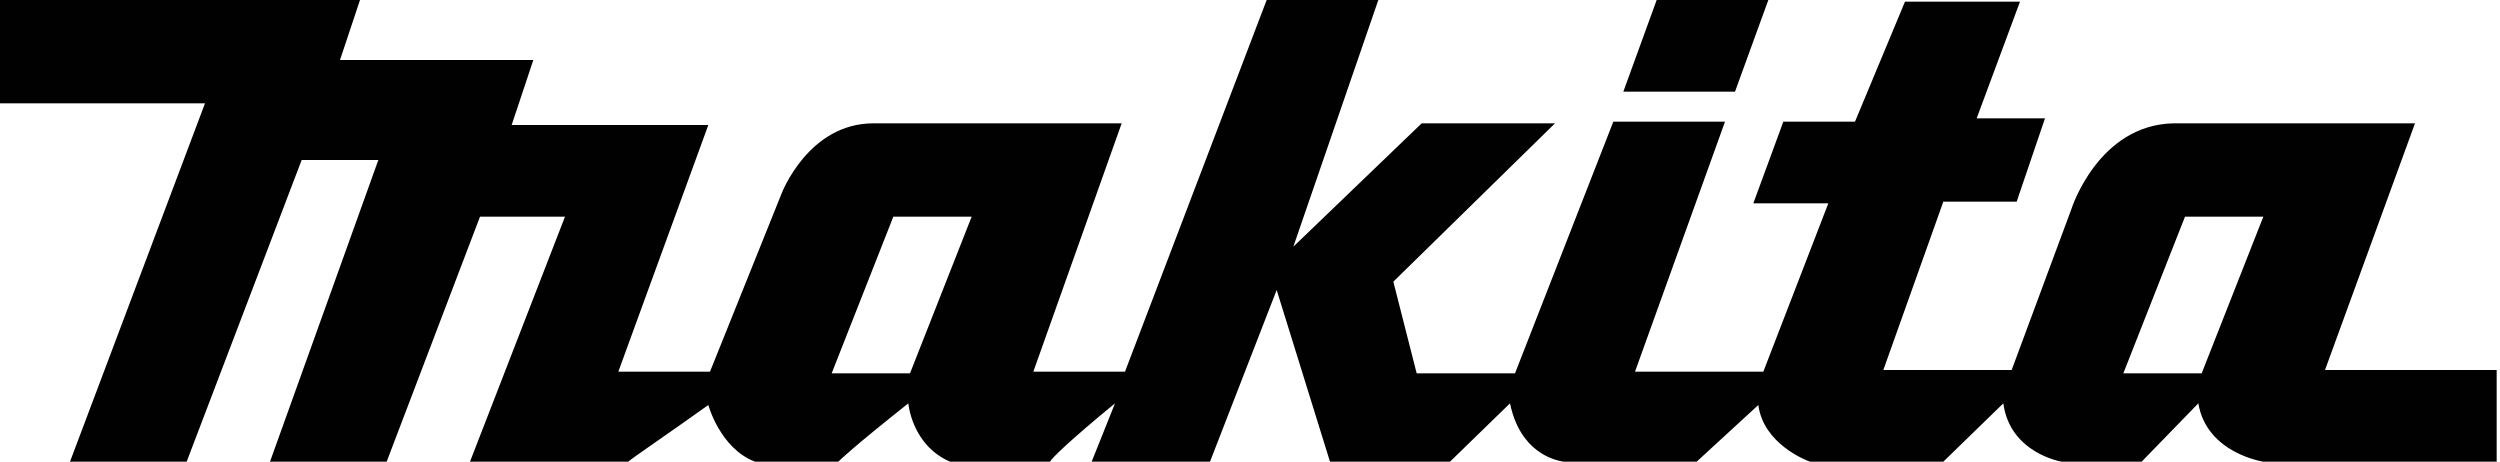
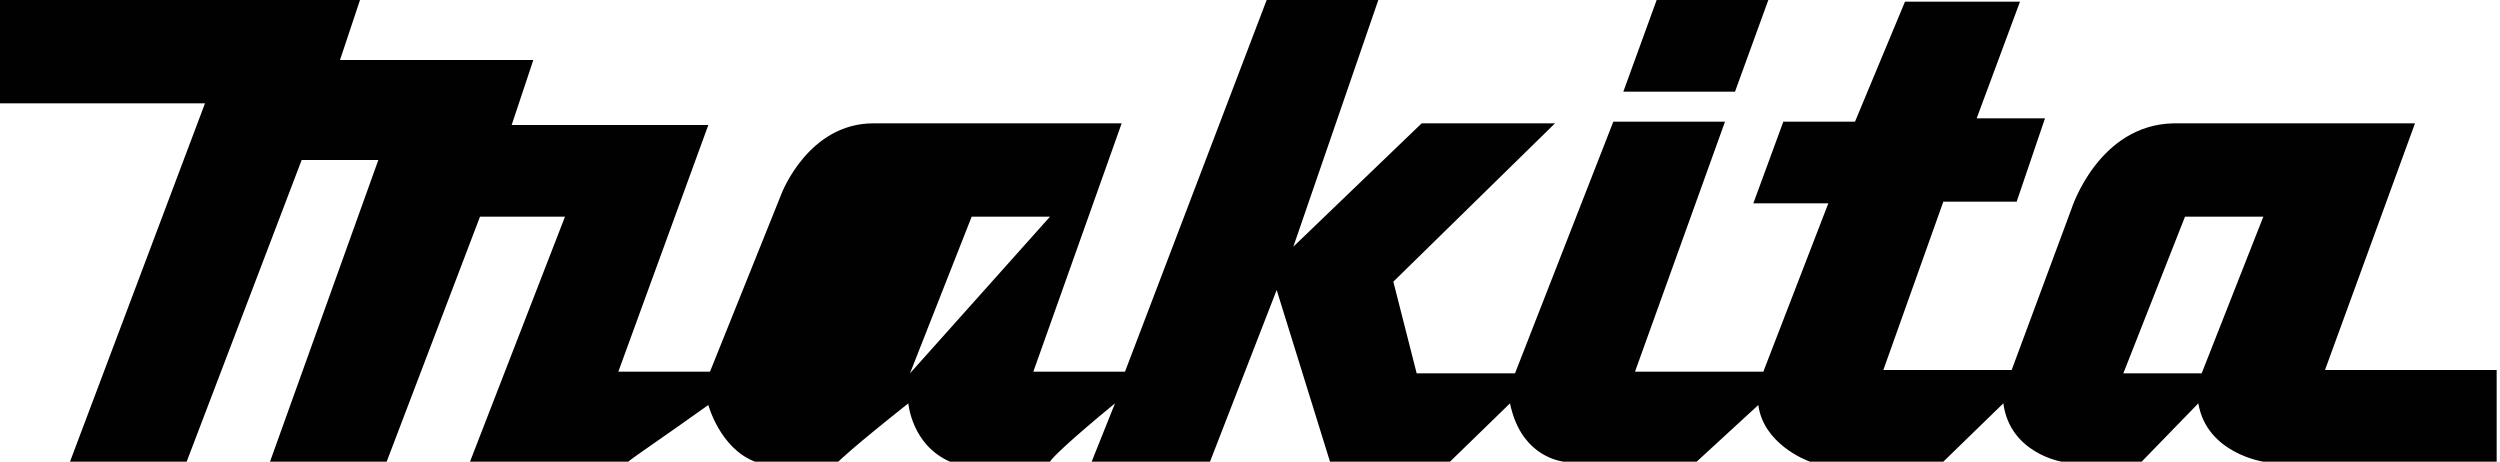
<svg xmlns="http://www.w3.org/2000/svg" version="1.1" id="Layer_1" x="0px" y="0px" viewBox="0 0 150 27.7" style="enable-background:new 0 0 150 27.7;" xml:space="preserve">
  <style type="text/css">
	.st0{fill:#010101;}
</style>
  <g>
-     <path class="st0" d="M106.1,0h-6.7l-2,5.5h6.7L106.1,0z M139.5,22.2l5.4-14.8h-14.5c-4.5,0.1-6.1,5.1-6.1,5.1l-3.6,9.7H113   l3.6-10.1h4.4l1.7-5h-4.1l2.6-7h-6.9l-3,7.2H107l-1.8,4.9h4.5l-3.9,10.1h-7.7l5.4-15h-6.7l-5.9,15.1L85,22.4l-1.4-5.5l9.7-9.5h-8   l-7.7,7.4L82.7,0H76l-8.5,22.3H62l5.3-14.9H52.4c-3.9,0-5.5,4.2-5.5,4.2l-4.3,10.7h-5.5l5.4-14.8H30.7L32,3.6H20.4L21.6,0H0v6.2   h12.3L4.2,27.7h7l6.9-18.1h4.6l-6.5,18.1h7L28.8,13h5.1l-5.7,14.7h9.5c0.2-0.2,2-1.4,4.8-3.4c0,0,0.7,2.6,2.8,3.4h5   c0.1-0.1,0.8-0.8,4.2-3.5c0,0,0.2,2.5,2.5,3.5h6c0.1-0.2,1.1-1.2,3.9-3.5l-1.4,3.5h7.1l4-10.3l3.2,10.3H87l3.6-3.5   c0.6,2.9,2.6,3.4,3.2,3.5h8l3.7-3.4c0.3,2.3,2.8,3.3,3.1,3.4h8l3.6-3.5c0.4,3,3.5,3.5,3.5,3.5h4.8l3.4-3.5c0.5,3,3.9,3.5,3.9,3.5   h14v-5.5H139.5z M54.6,22.4h-4.7l3.7-9.4h4.7L54.6,22.4z M132.1,22.4h-4.7l3.7-9.4h4.7L132.1,22.4z" />
+     <path class="st0" d="M106.1,0h-6.7l-2,5.5h6.7L106.1,0z M139.5,22.2l5.4-14.8h-14.5c-4.5,0.1-6.1,5.1-6.1,5.1l-3.6,9.7H113   l3.6-10.1h4.4l1.7-5h-4.1l2.6-7h-6.9l-3,7.2H107l-1.8,4.9h4.5l-3.9,10.1h-7.7l5.4-15h-6.7l-5.9,15.1L85,22.4l-1.4-5.5l9.7-9.5h-8   l-7.7,7.4L82.7,0H76l-8.5,22.3H62l5.3-14.9H52.4c-3.9,0-5.5,4.2-5.5,4.2l-4.3,10.7h-5.5l5.4-14.8H30.7L32,3.6H20.4L21.6,0H0v6.2   h12.3L4.2,27.7h7l6.9-18.1h4.6l-6.5,18.1h7L28.8,13h5.1l-5.7,14.7h9.5c0.2-0.2,2-1.4,4.8-3.4c0,0,0.7,2.6,2.8,3.4h5   c0.1-0.1,0.8-0.8,4.2-3.5c0,0,0.2,2.5,2.5,3.5h6c0.1-0.2,1.1-1.2,3.9-3.5l-1.4,3.5h7.1l4-10.3l3.2,10.3H87l3.6-3.5   c0.6,2.9,2.6,3.4,3.2,3.5h8l3.7-3.4c0.3,2.3,2.8,3.3,3.1,3.4h8l3.6-3.5c0.4,3,3.5,3.5,3.5,3.5h4.8l3.4-3.5c0.5,3,3.9,3.5,3.9,3.5   h14v-5.5H139.5z M54.6,22.4l3.7-9.4h4.7L54.6,22.4z M132.1,22.4h-4.7l3.7-9.4h4.7L132.1,22.4z" />
  </g>
</svg>